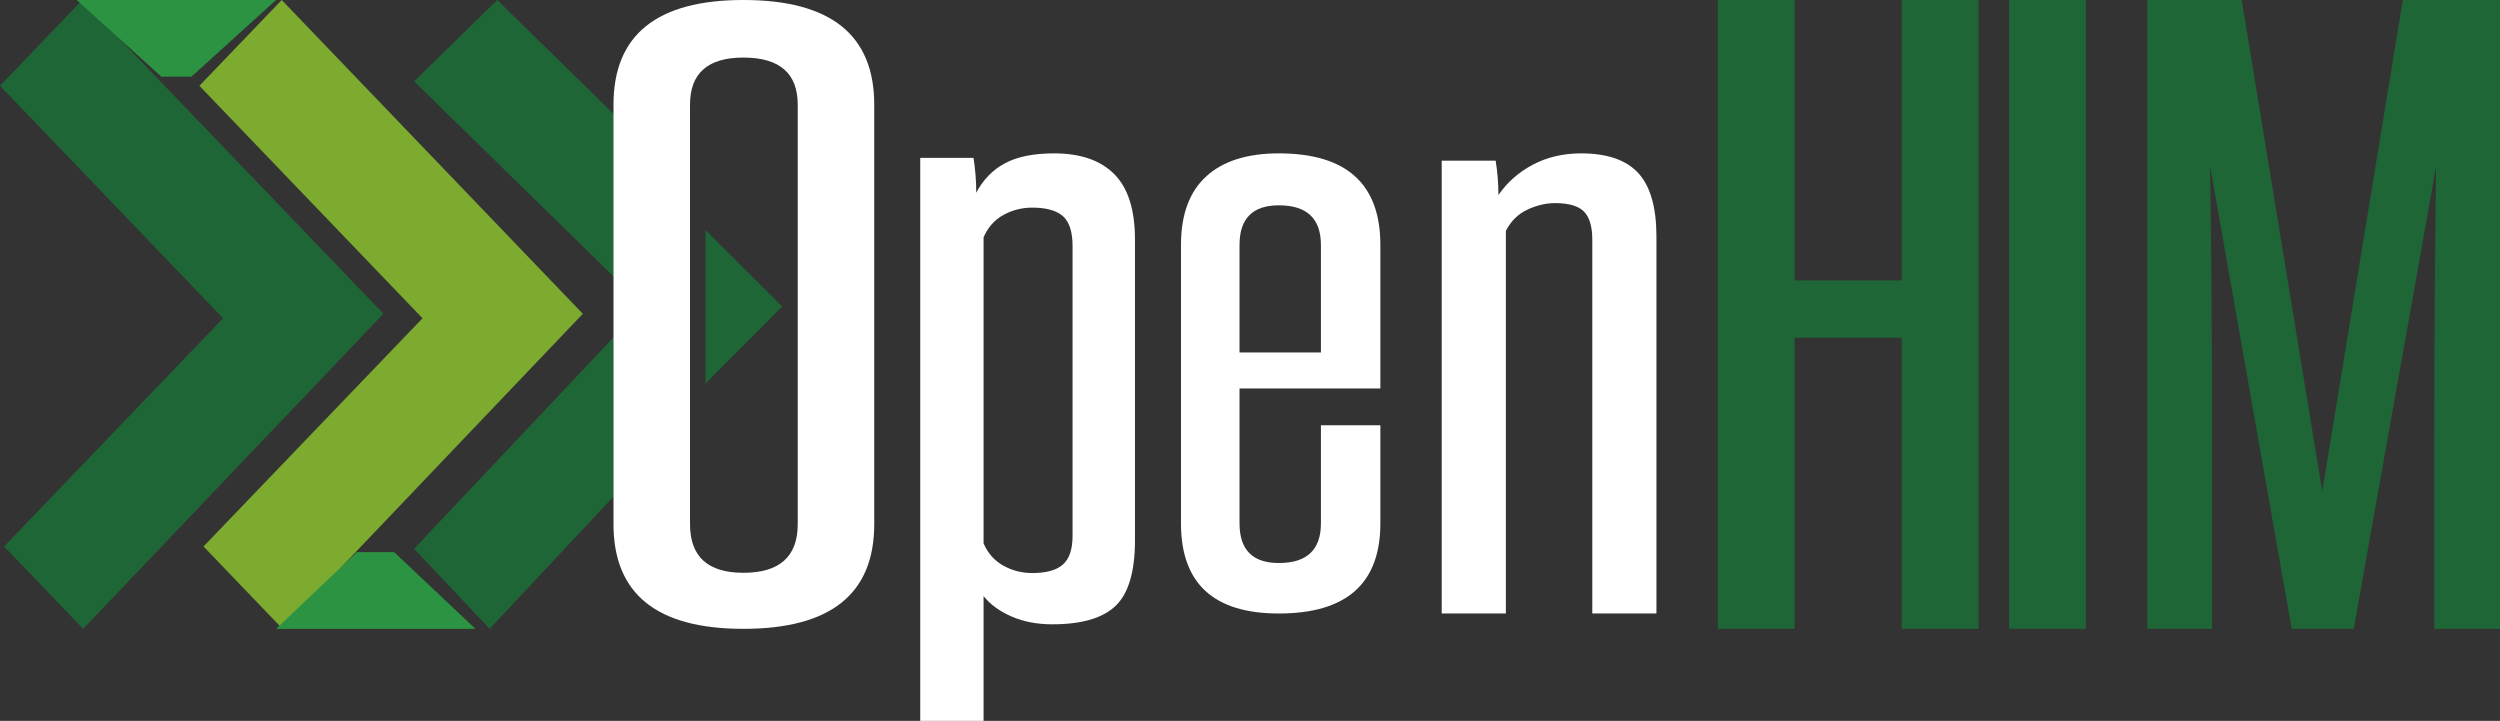
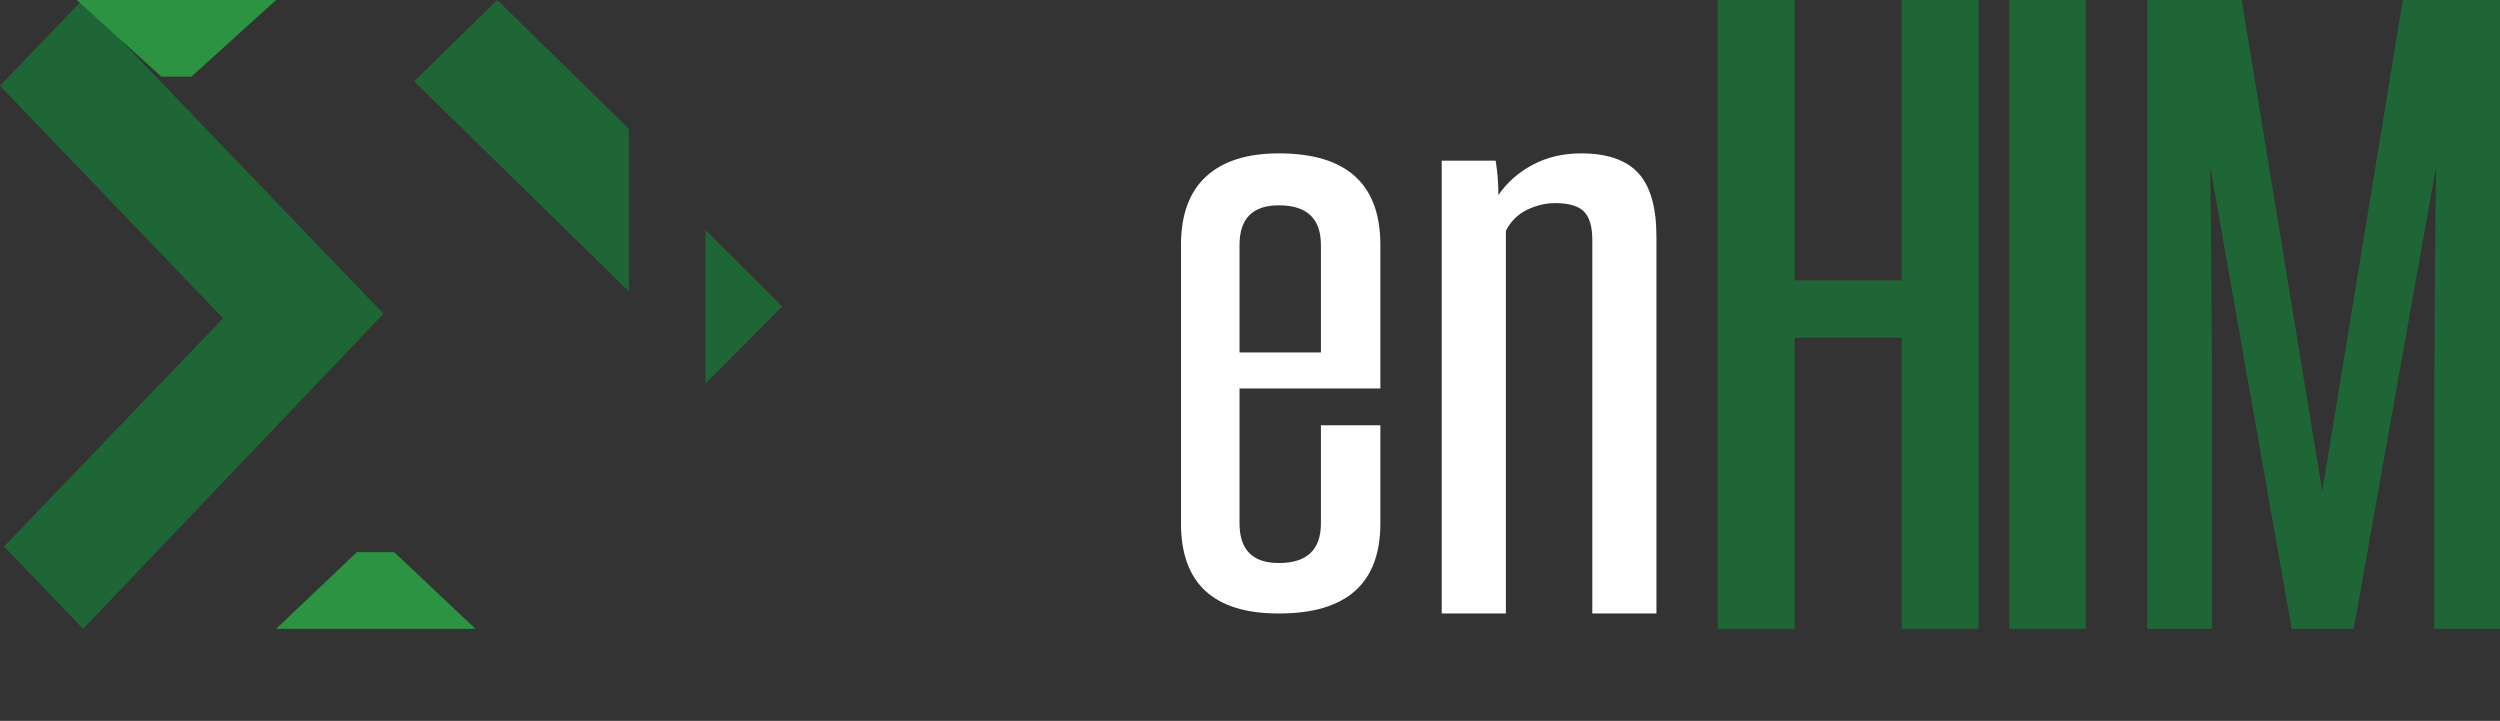
<svg xmlns="http://www.w3.org/2000/svg" width="163px" height="47px" viewBox="0 0 163 47" version="1.1">
  <rect x="0" y="0" width="163" height="47" fill="#333333" stroke="none" />
  <title>openhim-logo-green</title>
  <g id="Page-1" stroke="none" stroke-width="1" fill="none" fill-rule="evenodd">
    <g id="Desktop-HD" transform="translate(-910, -4601)" fill-rule="nonzero">
      <g id="Group-2" transform="translate(166, 3986)">
        <g id="Group-27" transform="translate(744, 527)">
          <g id="openhim-logo-green" transform="translate(0, 88)">
-             <polyline id="Path" fill="#7CAB2F" points="23.54 35.629 38 20.459 18.368 0 13 5.593 27.547 20.751 13.269 35.629 18.421 41 23.539 35.629 23.54 35.629" />
            <polyline id="Path" fill="#1F6636" points="32.419 0 27 5.302 41 19 41 8.397 32.419 0" />
-             <polyline id="Path" fill="#1F6636" points="27 35.778 31.924 41 40 32.381 40 22 27 35.778" />
            <polyline id="Path" fill="#1F6636" points="14.546 20.751 0.269 35.629 5.423 41 25 20.457 5.367 0 0 5.594 14.546 20.751" />
            <polyline id="Path" fill="#2B9341" points="5 0 10.522 5 12.479 5 18 0 5 0" />
            <polyline id="Path" fill="#2B9341" points="23.266 36 18 41 31 41 25.7 36 23.266 36" />
-             <polyline id="Path" fill="#4B6E86" points="22.999 36 18 41 23 36 22.999 36" />
            <polyline id="Path" fill="#1F6636" points="46 15 46 25 51 19.984 46 15" />
-             <path d="M52.012,6.824 C52.012,4.778 50.83,3.753 48.468,3.753 C46.147,3.753 44.989,4.778 44.989,6.824 L44.989,34.177 C44.989,36.288 46.147,37.346 48.468,37.346 C50.83,37.346 52.012,36.288 52.012,34.177 L52.012,6.824 Z M40,6.824 C40,2.273 42.823,0 48.468,0 C54.156,0 57,2.273 57,6.824 L57,34.177 C57,38.726 54.156,41 48.468,41 C42.823,41 40,38.726 40,34.177 L40,6.824" id="Shape" fill="#FFFFFF" />
-             <path d="M69.931,16.053 C69.931,15.118 69.723,14.466 69.304,14.094 C68.885,13.723 68.215,13.537 67.299,13.537 C66.621,13.537 65.993,13.699 65.414,14.02 C64.837,14.343 64.406,14.828 64.129,15.473 L64.129,35.426 C64.406,36.072 64.837,36.557 65.414,36.878 C65.993,37.202 66.621,37.363 67.299,37.363 C68.215,37.363 68.885,37.178 69.304,36.805 C69.723,36.435 69.931,35.813 69.931,34.94 L69.931,16.053 Z M60,47 L60,10.292 L63.473,10.292 C63.591,11.035 63.651,11.794 63.651,12.567 C64.09,11.73 64.706,11.09 65.505,10.654 C66.304,10.22 67.379,10 68.735,10 C70.449,10 71.757,10.454 72.654,11.357 C73.552,12.26 74,13.681 74,15.619 L74,35.232 C74,37.266 73.581,38.686 72.744,39.494 C71.906,40.301 70.531,40.705 68.616,40.705 C67.617,40.705 66.733,40.535 65.954,40.195 C65.175,39.858 64.566,39.412 64.129,38.864 L64.129,47 L60,47" id="Shape" fill="#FFFFFF" />
            <path d="M86.124,15.972 C86.124,14.249 85.208,13.387 83.381,13.387 C81.672,13.387 80.817,14.249 80.817,15.972 L80.817,22.98 L86.124,22.98 L86.124,15.972 Z M86.124,27.729 L90,27.729 L90,34.124 C90,38.042 87.793,40 83.381,40 C79.128,40 77,38.042 77,34.124 L77,15.972 C77,13.996 77.546,12.51 78.641,11.505 C79.733,10.502 81.313,10 83.381,10 C87.793,10 90,11.991 90,15.972 L90,25.329 L80.817,25.329 L80.817,34.124 C80.817,35.849 81.672,36.709 83.381,36.709 C85.208,36.709 86.124,35.849 86.124,34.124 L86.124,27.729" id="Shape" fill="#FFFFFF" />
            <path d="M103.818,40 L103.818,15.629 C103.818,14.769 103.636,14.159 103.273,13.792 C102.909,13.426 102.283,13.243 101.394,13.243 C100.788,13.243 100.182,13.386 99.575,13.673 C98.97,13.96 98.505,14.42 98.183,15.055 L98.183,40 L94,40 L94,10.477 L97.516,10.477 C97.637,11.209 97.697,11.957 97.697,12.719 C98.261,11.893 99.011,11.231 99.939,10.74 C100.868,10.246 101.918,10 103.091,10 C104.789,10 106.032,10.43 106.82,11.288 C107.608,12.147 108,13.531 108,15.437 L108,40 L103.818,40" id="Path" fill="#FFFFFF" />
            <polyline id="Path" fill="#1F6636" points="123.993 41 123.993 22.019 117.006 22.019 117.006 41 112 41 112 0 117.006 0 117.006 18.284 123.993 18.284 123.993 0 129 0 129 41 123.993 41" />
            <polygon id="Path" fill="#1F6636" points="131 41 136 41 136 0 131 0" />
            <path d="M158.714,41 L158.714,28.594 C158.714,25.574 158.724,22.617 158.744,19.727 C158.765,16.839 158.795,13.884 158.834,10.86 L153.462,41 L149.418,41 L144.105,10.86 C144.143,13.884 144.175,16.839 144.195,19.727 C144.216,22.617 144.227,25.574 144.227,28.594 L144.227,41 L140,41 L140,0 L146.158,0 L151.41,32.032 L156.663,0 L163,0 L163,41 L158.714,41" id="Path" fill="#1F6636" />
          </g>
        </g>
      </g>
    </g>
  </g>
</svg>